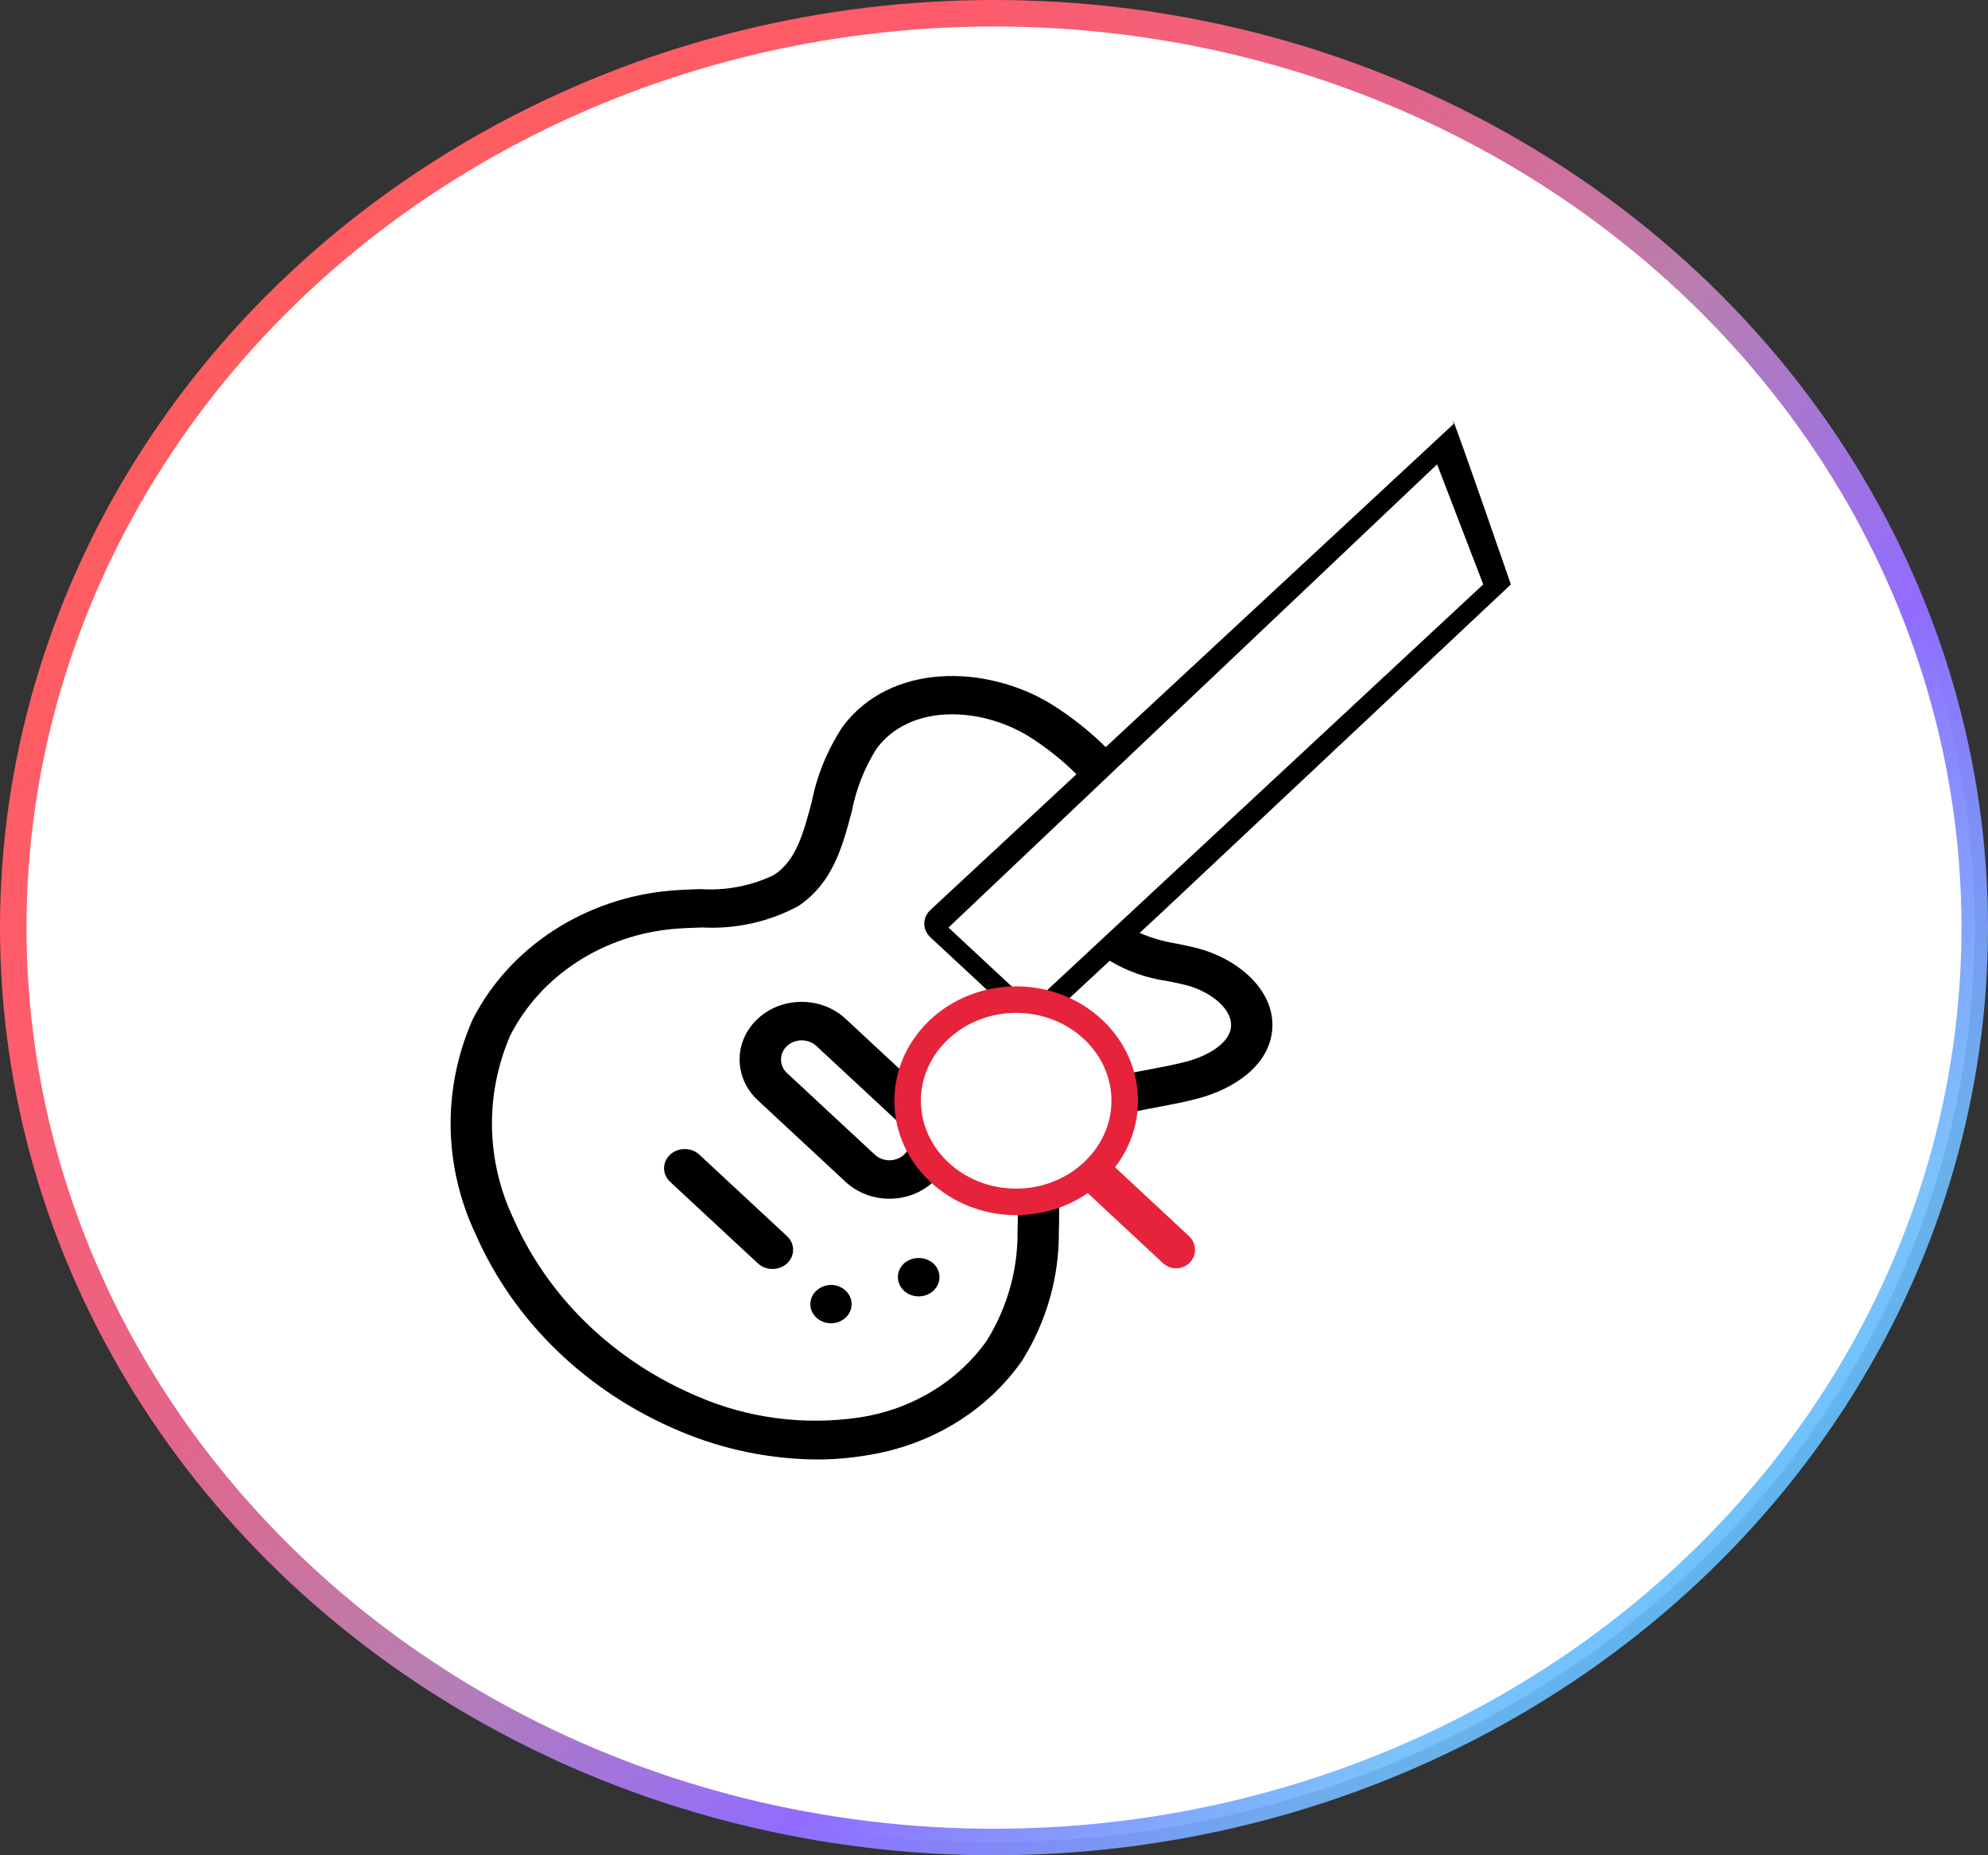
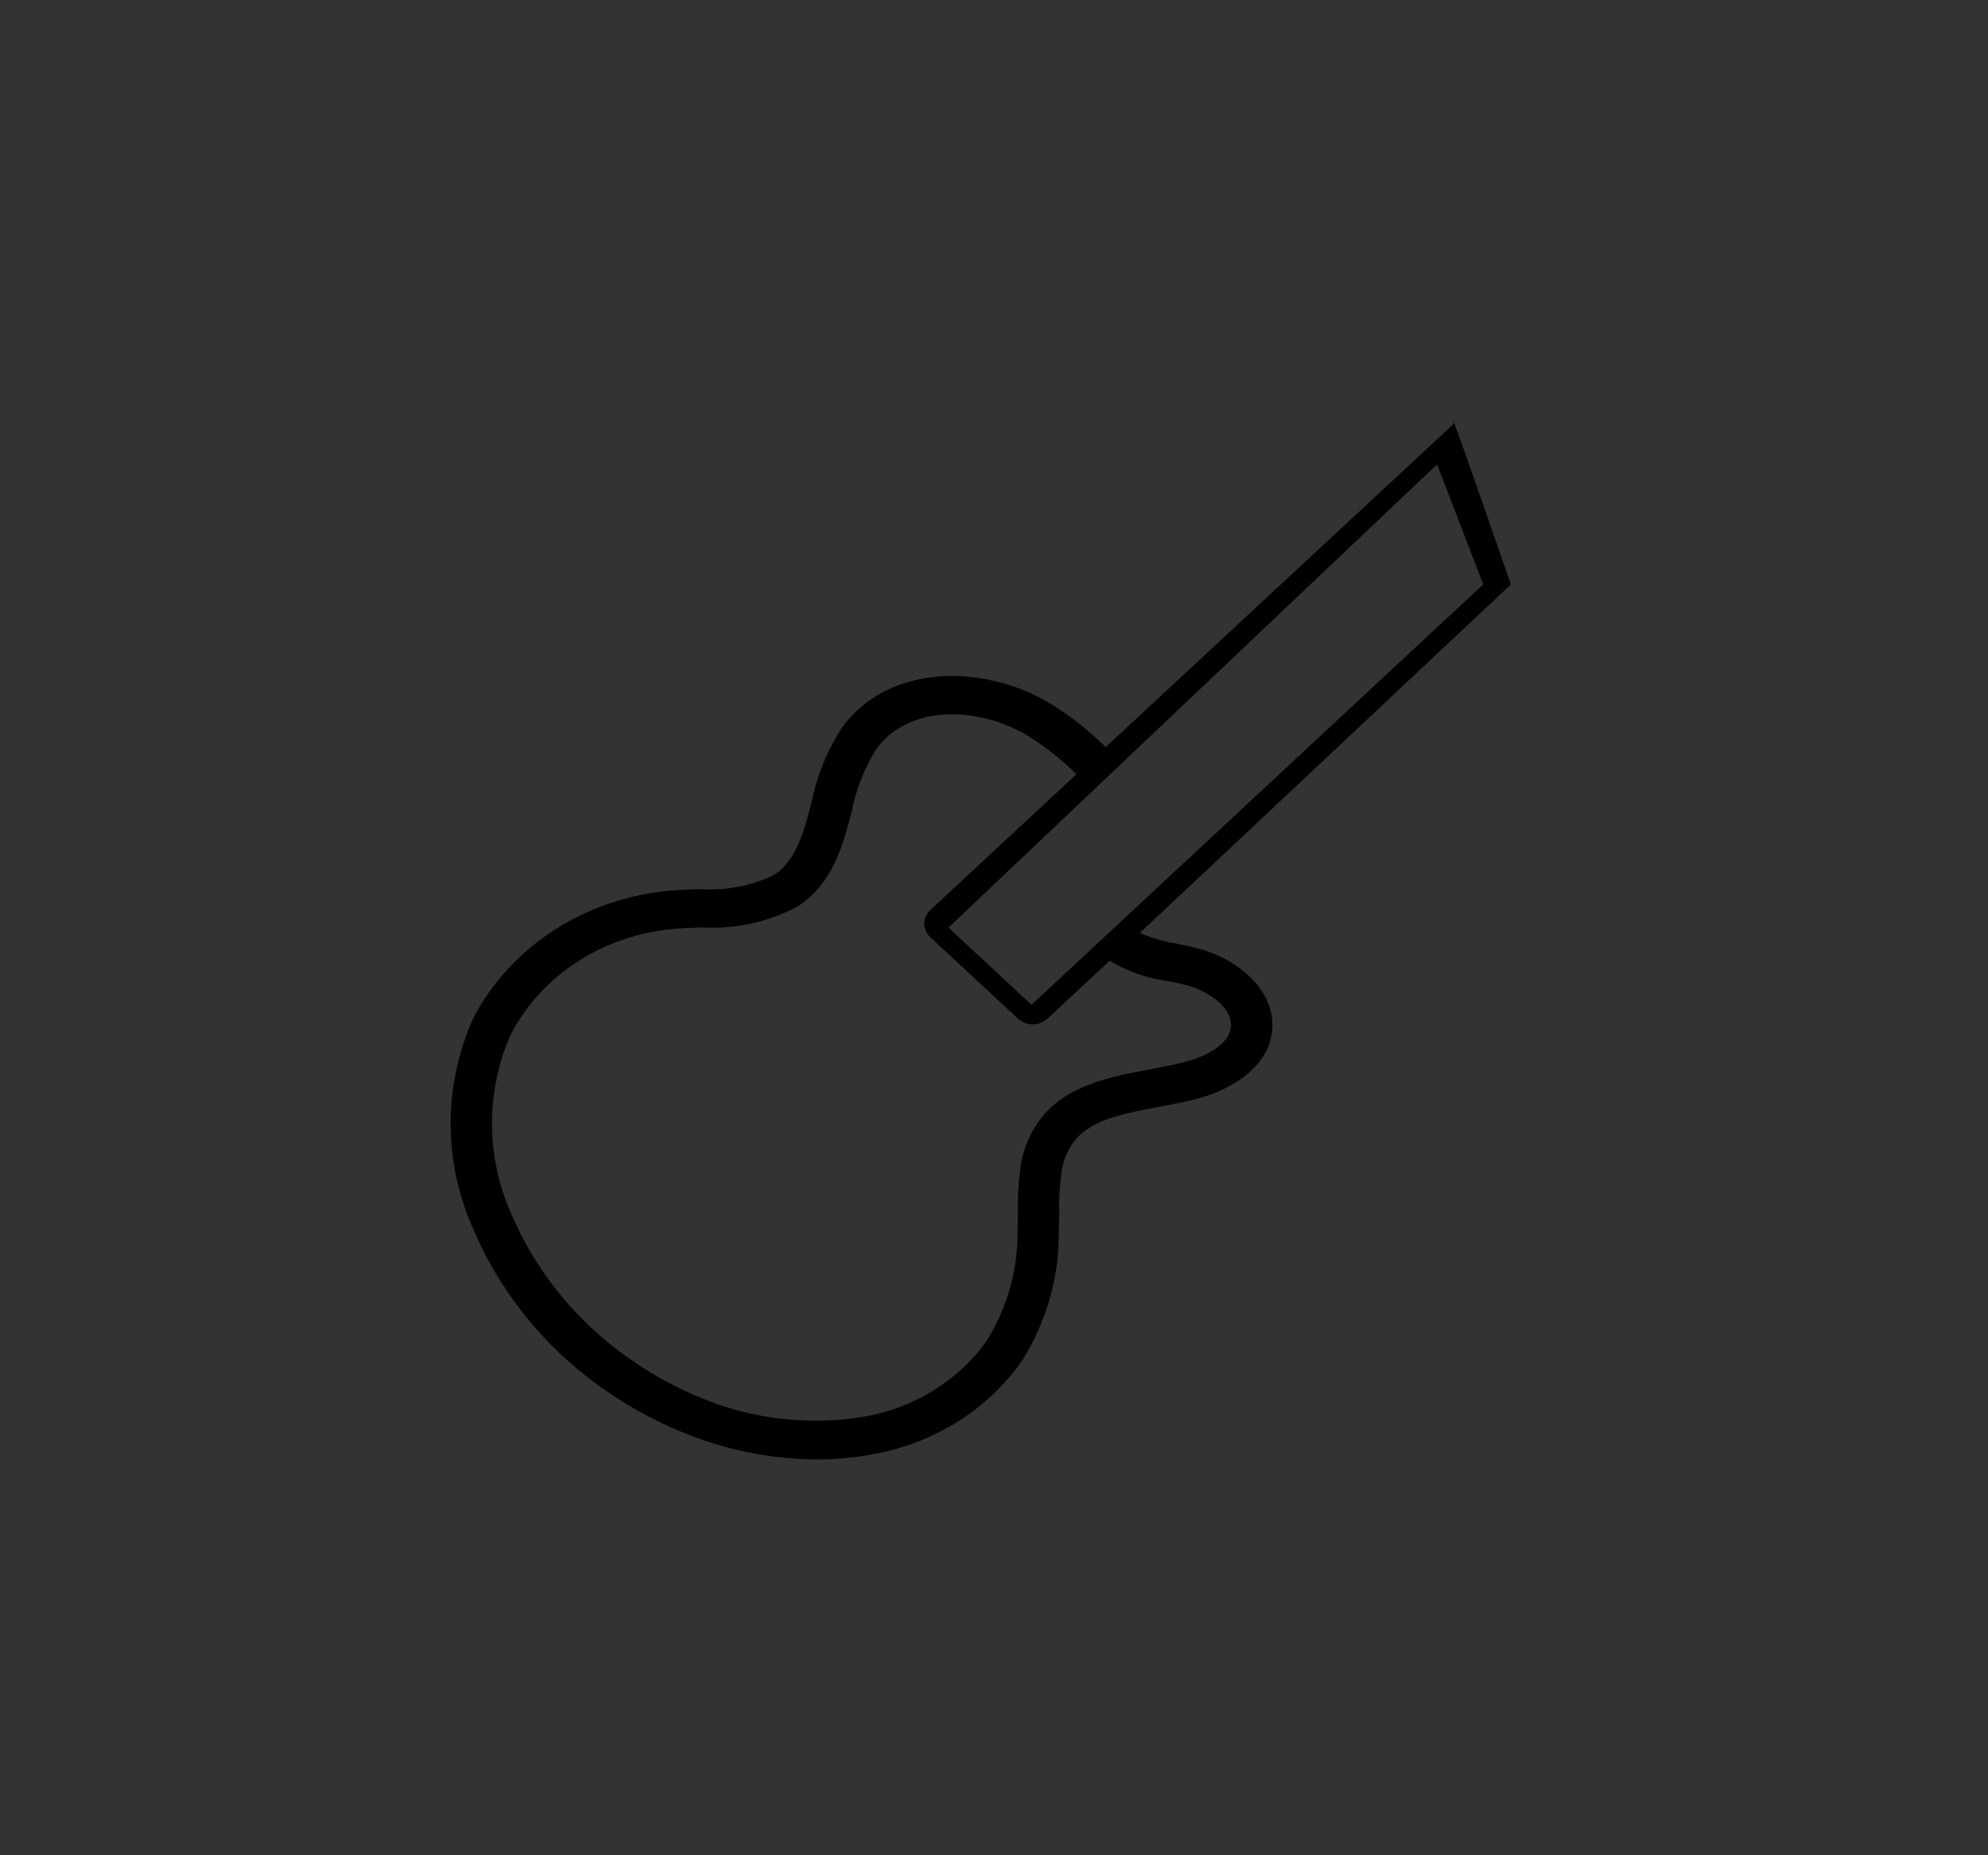
<svg xmlns="http://www.w3.org/2000/svg" width="75" height="70" viewBox="0 0 75 70">
  <rect x="0" y="0" width="75" height="70" fill="#333333" stroke="none" />
  <defs>
    <linearGradient id="jbptt4tx4a" x1="-2.515%" x2="112.085%" y1="1.143%" y2="102.837%">
      <stop offset="0%" stop-color="#FF5E50" />
      <stop offset="24.9%" stop-color="#FE5C6C" />
      <stop offset="37.65%" stop-color="#E3658A" />
      <stop offset="49.7%" stop-color="#B87EB0" />
      <stop offset="62.67%" stop-color="#916CFF" />
      <stop offset="76.28%" stop-color="#70BCFB" stop-opacity=".918" />
      <stop offset="100%" stop-color="#21C7FE" />
    </linearGradient>
  </defs>
  <g fill="none" fill-rule="evenodd">
    <g>
      <g transform="translate(-473 -797) translate(473 797)">
-         <ellipse cx="37.5" cy="35" fill="#FFF" stroke="url(#jbptt4tx4a)" rx="37" ry="34.5" />
        <g fill-rule="nonzero">
          <g fill="#000">
            <path d="M37.845.123l-13.13 12.198c-.624-.616-1.32-1.164-2.077-1.635-2.449-1.484-6.058-1.559-7.858.878-.568.87-.96 1.827-1.157 2.827-.313 1.179-.582 2.197-1.413 2.749-.857.417-1.821.604-2.785.539-.375.013-.748.025-1.113.056-3.243.278-6.088 2.127-7.481 4.864-1.144 2.598-1.105 5.516.107 8.088C2.385 34 5.15 36.67 8.66 38.137c1.62.686 3.375 1.048 5.154 1.063.63 0 1.257-.051 1.876-.156 2.417-.37 4.554-1.674 5.88-3.588.913-1.467 1.388-3.134 1.376-4.83.01-.235.011-.478.012-.724-.01-.478.015-.956.075-1.43.042-.468.217-.916.507-1.3.634-.796 1.856-1.026 3.15-1.27.508-.095 1.033-.194 1.536-.33 1.294-.35 2.702-1.232 2.775-2.658.076-1.485-1.38-2.64-2.855-3.012-.25-.063-.512-.117-.776-.17-.475-.075-.938-.21-1.374-.4l.926-.86v-.001L40 6.184C38.37 1.48 37.652-.541 37.845.124zm-.628 1.53l1.74 4.53-17.044 15.862-3.13-2.914L37.217 1.652zM27.04 21.148c.237.047.471.094.697.152.866.219 1.742.856 1.706 1.544-.033.664-.91 1.134-1.652 1.334-.44.12-.911.208-1.41.302-1.454.273-3.102.583-4.092 1.825-.45.58-.727 1.262-.801 1.974-.071.536-.1 1.076-.09 1.617 0 .23 0 .457-.01.686.018 1.44-.378 2.86-1.145 4.111-1.094 1.565-2.85 2.627-4.833 2.923-2.078.307-4.207.026-6.112-.804-3.13-1.328-5.602-3.711-6.913-6.669-1.053-2.204-1.1-4.71-.133-6.947 1.157-2.264 3.515-3.792 6.201-4.018.336-.028.682-.04 1.029-.051 1.27.069 2.534-.212 3.633-.807 1.303-.866 1.668-2.247 2.023-3.583.158-.828.472-1.624.927-2.352 1.262-1.707 3.9-1.588 5.722-.484.665.416 1.277.9 1.824 1.444l-5.513 5.125c-.305.283-.305.741 0 1.025l3.31 3.076c.304.283.798.283 1.103 0l2.354-2.189c.658.397 1.4.658 2.175.766z" transform="translate(17 15.867)" />
-             <path d="M18.21 25.648l-3.31-3.076c-.913-.85-2.394-.852-3.31-.004-.915.848-.917 2.225-.004 3.076l.004.004 3.31 3.076c.914.85 2.396.85 3.31 0 .913-.85.913-2.226 0-3.076zm-1.104 2.05c-.304.284-.798.284-1.103 0l-3.309-3.075c-.305-.283-.305-.742 0-1.026.304-.282.798-.282 1.103 0l3.31 3.076c.304.283.304.743 0 1.026zM12.693 30.775l-3.309-3.076c-.304-.283-.798-.283-1.103 0-.304.283-.304.742 0 1.025l3.31 3.076c.304.283.798.283 1.102 0 .305-.283.305-.742 0-1.025zM18.217 31.807l-.008-.008c-.31-.268-.79-.268-1.1 0-.309.282-.313.743-.009 1.03.304.287.8.29 1.109.008.308-.282.312-.743.008-1.03zM14.9 32.828c-.036-.033-.075-.065-.116-.094l-.14-.065c-.046-.018-.093-.032-.14-.044-.256-.042-.518.034-.703.203-.304.282-.305.738-.002 1.02.145.136.342.212.548.213.053.002.105-.003.156-.015.048-.008.095-.02.14-.036.049-.021.096-.045.14-.072.044-.025.083-.054.118-.088.147-.136.228-.322.226-.514.002-.19-.08-.374-.226-.508z" transform="translate(17 15.867)" />
          </g>
-           <path fill="#FFF" stroke="#E6233B" d="M27.523 31.146l-3.148-2.933c.654-.677 1.056-1.568 1.056-2.548 0-2.104-1.837-3.816-4.095-3.816s-4.095 1.712-4.095 3.816 1.837 3.815 4.095 3.815c1.052 0 2.009-.374 2.735-.983l3.147 2.933c.042.039.098.059.153.059.055 0 .11-.02.152-.06.084-.078.084-.205 0-.283z" transform="translate(17 15.867)" />
        </g>
      </g>
    </g>
  </g>
</svg>